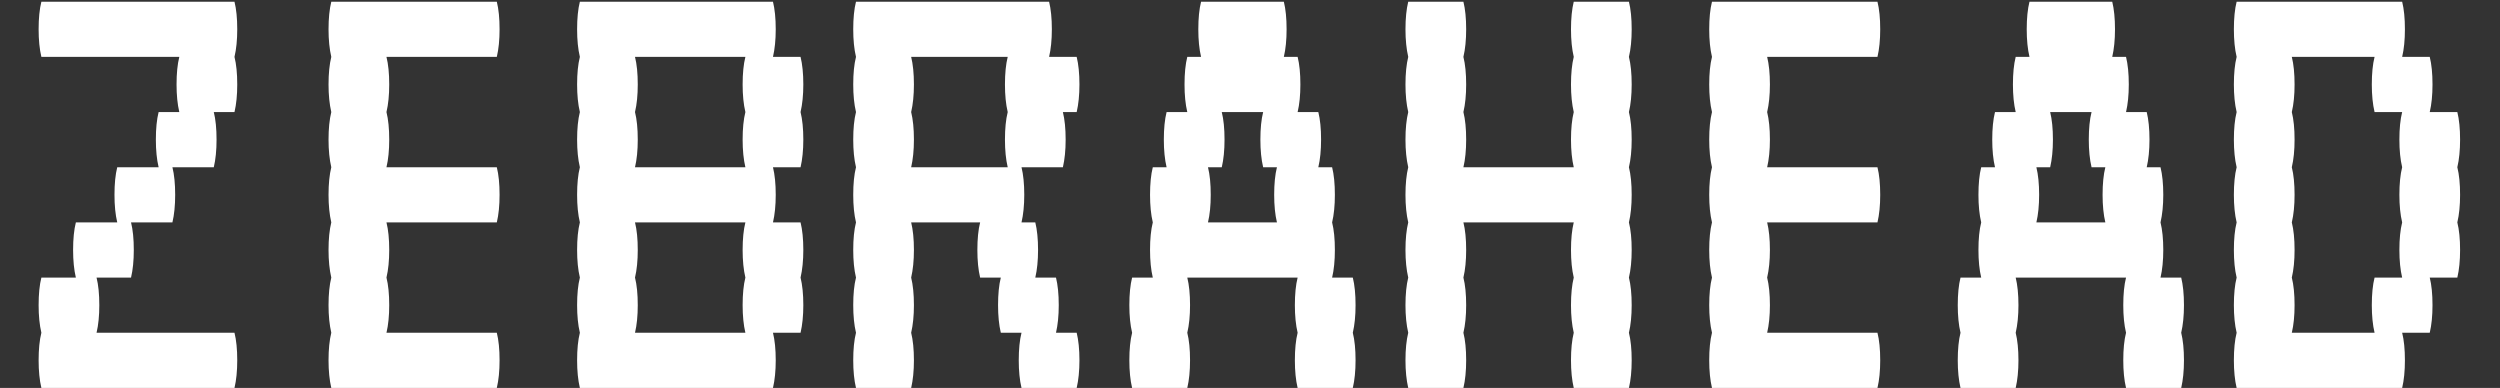
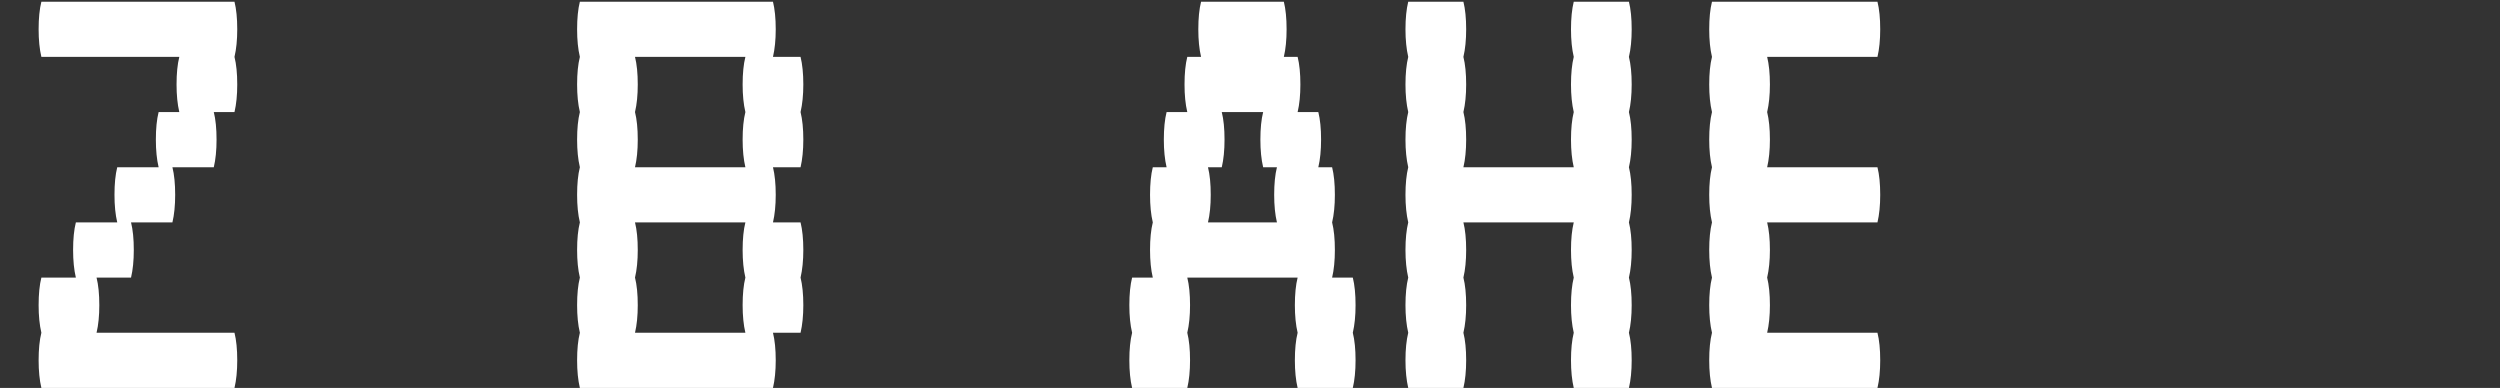
<svg xmlns="http://www.w3.org/2000/svg" width="58" height="9" viewBox="0 0 58 9" fill="none">
  <rect x="0" y="0" width="58" height="9" fill="#333333" stroke="none" />
-   <path d="M57.01 3.88C57.053 4.051 57.074 4.264 57.074 4.52C57.074 4.765 57.053 4.979 57.01 5.16C57.053 5.331 57.074 5.544 57.074 5.8C57.074 6.045 57.053 6.259 57.01 6.44H56.37C56.413 6.611 56.434 6.824 56.434 7.08C56.434 7.325 56.413 7.539 56.37 7.72H55.73C55.773 7.891 55.794 8.104 55.794 8.36C55.794 8.605 55.773 8.819 55.73 9H51.89C51.847 8.819 51.826 8.605 51.826 8.36C51.826 8.104 51.847 7.891 51.89 7.72C51.847 7.539 51.826 7.325 51.826 7.08C51.826 6.824 51.847 6.611 51.89 6.44C51.847 6.259 51.826 6.045 51.826 5.8C51.826 5.544 51.847 5.331 51.89 5.16C51.847 4.979 51.826 4.765 51.826 4.52C51.826 4.264 51.847 4.051 51.89 3.88C51.847 3.699 51.826 3.485 51.826 3.24C51.826 2.984 51.847 2.771 51.89 2.6C51.847 2.419 51.826 2.205 51.826 1.96C51.826 1.704 51.847 1.491 51.89 1.32C51.847 1.139 51.826 0.925 51.826 0.68C51.826 0.424 51.847 0.211 51.89 0.04H55.73C55.773 0.211 55.794 0.424 55.794 0.68C55.794 0.925 55.773 1.139 55.73 1.32H56.37C56.413 1.491 56.434 1.704 56.434 1.96C56.434 2.205 56.413 2.419 56.37 2.6H57.01C57.053 2.771 57.074 2.984 57.074 3.24C57.074 3.485 57.053 3.699 57.01 3.88ZM55.73 6.44C55.687 6.259 55.666 6.045 55.666 5.8C55.666 5.544 55.687 5.331 55.73 5.16C55.687 4.979 55.666 4.765 55.666 4.52C55.666 4.264 55.687 4.051 55.73 3.88C55.687 3.699 55.666 3.485 55.666 3.24C55.666 2.984 55.687 2.771 55.73 2.6H55.09C55.047 2.419 55.026 2.205 55.026 1.96C55.026 1.704 55.047 1.491 55.09 1.32H53.17C53.213 1.491 53.234 1.704 53.234 1.96C53.234 2.205 53.213 2.419 53.17 2.6C53.213 2.771 53.234 2.984 53.234 3.24C53.234 3.485 53.213 3.699 53.17 3.88C53.213 4.051 53.234 4.264 53.234 4.52C53.234 4.765 53.213 4.979 53.17 5.16C53.213 5.331 53.234 5.544 53.234 5.8C53.234 6.045 53.213 6.259 53.17 6.44C53.213 6.611 53.234 6.824 53.234 7.08C53.234 7.325 53.213 7.539 53.17 7.72H55.09C55.047 7.539 55.026 7.325 55.026 7.08C55.026 6.824 55.047 6.611 55.09 6.44H55.73Z" fill="white" />
-   <path d="M50.668 7.08C50.668 7.325 50.646 7.539 50.604 7.72C50.646 7.891 50.668 8.104 50.668 8.36C50.668 8.605 50.646 8.819 50.604 9H49.324C49.281 8.819 49.26 8.605 49.26 8.36C49.26 8.104 49.281 7.891 49.324 7.72C49.281 7.539 49.26 7.325 49.26 7.08C49.26 6.824 49.281 6.611 49.324 6.44H46.764C46.806 6.611 46.828 6.824 46.828 7.08C46.828 7.325 46.806 7.539 46.764 7.72C46.806 7.891 46.828 8.104 46.828 8.36C46.828 8.605 46.806 8.819 46.764 9H45.484C45.441 8.819 45.42 8.605 45.42 8.36C45.42 8.104 45.441 7.891 45.484 7.72C45.441 7.539 45.42 7.325 45.42 7.08C45.42 6.824 45.441 6.611 45.484 6.44H45.964C45.921 6.259 45.9 6.045 45.9 5.8C45.9 5.544 45.921 5.331 45.964 5.16C45.921 4.979 45.9 4.765 45.9 4.52C45.9 4.264 45.921 4.051 45.964 3.88H46.284C46.241 3.699 46.22 3.485 46.22 3.24C46.22 2.984 46.241 2.771 46.284 2.6H46.764C46.721 2.419 46.7 2.205 46.7 1.96C46.7 1.704 46.721 1.491 46.764 1.32H47.084C47.041 1.139 47.02 0.925 47.02 0.68C47.02 0.424 47.041 0.211 47.084 0.04H49.004C49.046 0.211 49.068 0.424 49.068 0.68C49.068 0.925 49.046 1.139 49.004 1.32H49.324C49.366 1.491 49.388 1.704 49.388 1.96C49.388 2.205 49.366 2.419 49.324 2.6H49.804C49.846 2.771 49.868 2.984 49.868 3.24C49.868 3.485 49.846 3.699 49.804 3.88H50.124C50.166 4.051 50.188 4.264 50.188 4.52C50.188 4.765 50.166 4.979 50.124 5.16C50.166 5.331 50.188 5.544 50.188 5.8C50.188 6.045 50.166 6.259 50.124 6.44H50.604C50.646 6.611 50.668 6.824 50.668 7.08ZM48.844 5.16C48.801 4.979 48.78 4.765 48.78 4.52C48.78 4.264 48.801 4.051 48.844 3.88H48.524C48.481 3.699 48.46 3.485 48.46 3.24C48.46 2.984 48.481 2.771 48.524 2.6H47.564C47.606 2.771 47.628 2.984 47.628 3.24C47.628 3.485 47.606 3.699 47.564 3.88H47.244C47.286 4.051 47.308 4.264 47.308 4.52C47.308 4.765 47.286 4.979 47.244 5.16H48.844Z" fill="white" />
  <path d="M40.998 5.16C41.04 5.331 41.062 5.544 41.062 5.8C41.062 6.045 41.04 6.259 40.998 6.44C41.04 6.611 41.062 6.824 41.062 7.08C41.062 7.325 41.04 7.539 40.998 7.72H43.557C43.6 7.891 43.621 8.104 43.621 8.36C43.621 8.605 43.6 8.819 43.557 9H39.718C39.675 8.819 39.654 8.605 39.654 8.36C39.654 8.104 39.675 7.891 39.718 7.72C39.675 7.539 39.654 7.325 39.654 7.08C39.654 6.824 39.675 6.611 39.718 6.44C39.675 6.259 39.654 6.045 39.654 5.8C39.654 5.544 39.675 5.331 39.718 5.16C39.675 4.979 39.654 4.765 39.654 4.52C39.654 4.264 39.675 4.051 39.718 3.88C39.675 3.699 39.654 3.485 39.654 3.24C39.654 2.984 39.675 2.771 39.718 2.6C39.675 2.419 39.654 2.205 39.654 1.96C39.654 1.704 39.675 1.491 39.718 1.32C39.675 1.139 39.654 0.925 39.654 0.68C39.654 0.424 39.675 0.211 39.718 0.04H43.557C43.6 0.211 43.621 0.424 43.621 0.68C43.621 0.925 43.6 1.139 43.557 1.32H40.998C41.04 1.491 41.062 1.704 41.062 1.96C41.062 2.205 41.04 2.419 40.998 2.6C41.04 2.771 41.062 2.984 41.062 3.24C41.062 3.485 41.04 3.699 40.998 3.88H43.557C43.6 4.051 43.621 4.264 43.621 4.52C43.621 4.765 43.6 4.979 43.557 5.16H40.998Z" fill="white" />
  <path d="M37.791 1.32C37.834 1.491 37.855 1.704 37.855 1.96C37.855 2.205 37.834 2.419 37.791 2.6C37.834 2.771 37.855 2.984 37.855 3.24C37.855 3.485 37.834 3.699 37.791 3.88C37.834 4.051 37.855 4.264 37.855 4.52C37.855 4.765 37.834 4.979 37.791 5.16C37.834 5.331 37.855 5.544 37.855 5.8C37.855 6.045 37.834 6.259 37.791 6.44C37.834 6.611 37.855 6.824 37.855 7.08C37.855 7.325 37.834 7.539 37.791 7.72C37.834 7.891 37.855 8.104 37.855 8.36C37.855 8.605 37.834 8.819 37.791 9H36.511C36.469 8.819 36.447 8.605 36.447 8.36C36.447 8.104 36.469 7.891 36.511 7.72C36.469 7.539 36.447 7.325 36.447 7.08C36.447 6.824 36.469 6.611 36.511 6.44C36.469 6.259 36.447 6.045 36.447 5.8C36.447 5.544 36.469 5.331 36.511 5.16H33.951C33.994 5.331 34.015 5.544 34.015 5.8C34.015 6.045 33.994 6.259 33.951 6.44C33.994 6.611 34.015 6.824 34.015 7.08C34.015 7.325 33.994 7.539 33.951 7.72C33.994 7.891 34.015 8.104 34.015 8.36C34.015 8.605 33.994 8.819 33.951 9H32.671C32.629 8.819 32.607 8.605 32.607 8.36C32.607 8.104 32.629 7.891 32.671 7.72C32.629 7.539 32.607 7.325 32.607 7.08C32.607 6.824 32.629 6.611 32.671 6.44C32.629 6.259 32.607 6.045 32.607 5.8C32.607 5.544 32.629 5.331 32.671 5.16C32.629 4.979 32.607 4.765 32.607 4.52C32.607 4.264 32.629 4.051 32.671 3.88C32.629 3.699 32.607 3.485 32.607 3.24C32.607 2.984 32.629 2.771 32.671 2.6C32.629 2.419 32.607 2.205 32.607 1.96C32.607 1.704 32.629 1.491 32.671 1.32C32.629 1.139 32.607 0.925 32.607 0.68C32.607 0.424 32.629 0.211 32.671 0.04H33.951C33.994 0.211 34.015 0.424 34.015 0.68C34.015 0.925 33.994 1.139 33.951 1.32C33.994 1.491 34.015 1.704 34.015 1.96C34.015 2.205 33.994 2.419 33.951 2.6C33.994 2.771 34.015 2.984 34.015 3.24C34.015 3.485 33.994 3.699 33.951 3.88H36.511C36.469 3.699 36.447 3.485 36.447 3.24C36.447 2.984 36.469 2.771 36.511 2.6C36.469 2.419 36.447 2.205 36.447 1.96C36.447 1.704 36.469 1.491 36.511 1.32C36.469 1.139 36.447 0.925 36.447 0.68C36.447 0.424 36.469 0.211 36.511 0.04H37.791C37.834 0.211 37.855 0.424 37.855 0.68C37.855 0.925 37.834 1.139 37.791 1.32Z" fill="white" />
  <path d="M31.449 7.08C31.449 7.325 31.428 7.539 31.385 7.72C31.428 7.891 31.449 8.104 31.449 8.36C31.449 8.605 31.428 8.819 31.385 9H30.105C30.062 8.819 30.041 8.605 30.041 8.36C30.041 8.104 30.062 7.891 30.105 7.72C30.062 7.539 30.041 7.325 30.041 7.08C30.041 6.824 30.062 6.611 30.105 6.44H27.545C27.588 6.611 27.609 6.824 27.609 7.08C27.609 7.325 27.588 7.539 27.545 7.72C27.588 7.891 27.609 8.104 27.609 8.36C27.609 8.605 27.588 8.819 27.545 9H26.265C26.222 8.819 26.201 8.605 26.201 8.36C26.201 8.104 26.222 7.891 26.265 7.72C26.222 7.539 26.201 7.325 26.201 7.08C26.201 6.824 26.222 6.611 26.265 6.44H26.745C26.702 6.259 26.681 6.045 26.681 5.8C26.681 5.544 26.702 5.331 26.745 5.16C26.702 4.979 26.681 4.765 26.681 4.52C26.681 4.264 26.702 4.051 26.745 3.88H27.065C27.022 3.699 27.001 3.485 27.001 3.24C27.001 2.984 27.022 2.771 27.065 2.6H27.545C27.502 2.419 27.481 2.205 27.481 1.96C27.481 1.704 27.502 1.491 27.545 1.32H27.865C27.822 1.139 27.801 0.925 27.801 0.68C27.801 0.424 27.822 0.211 27.865 0.04H29.785C29.828 0.211 29.849 0.424 29.849 0.68C29.849 0.925 29.828 1.139 29.785 1.32H30.105C30.148 1.491 30.169 1.704 30.169 1.96C30.169 2.205 30.148 2.419 30.105 2.6H30.585C30.628 2.771 30.649 2.984 30.649 3.24C30.649 3.485 30.628 3.699 30.585 3.88H30.905C30.948 4.051 30.969 4.264 30.969 4.52C30.969 4.765 30.948 4.979 30.905 5.16C30.948 5.331 30.969 5.544 30.969 5.8C30.969 6.045 30.948 6.259 30.905 6.44H31.385C31.428 6.611 31.449 6.824 31.449 7.08ZM29.625 5.16C29.582 4.979 29.561 4.765 29.561 4.52C29.561 4.264 29.582 4.051 29.625 3.88H29.305C29.262 3.699 29.241 3.485 29.241 3.24C29.241 2.984 29.262 2.771 29.305 2.6H28.345C28.388 2.771 28.409 2.984 28.409 3.24C28.409 3.485 28.388 3.699 28.345 3.88H28.025C28.068 4.051 28.089 4.264 28.089 4.52C28.089 4.765 28.068 4.979 28.025 5.16H29.625Z" fill="white" />
-   <path d="M24.979 7.72C25.021 7.891 25.043 8.104 25.043 8.36C25.043 8.605 25.021 8.819 24.979 9H23.699C23.656 8.819 23.635 8.605 23.635 8.36C23.635 8.104 23.656 7.891 23.699 7.72H23.219C23.176 7.539 23.155 7.325 23.155 7.08C23.155 6.824 23.176 6.611 23.219 6.44H22.739C22.696 6.259 22.675 6.045 22.675 5.8C22.675 5.544 22.696 5.331 22.739 5.16H21.139C21.181 5.331 21.203 5.544 21.203 5.8C21.203 6.045 21.181 6.259 21.139 6.44C21.181 6.611 21.203 6.824 21.203 7.08C21.203 7.325 21.181 7.539 21.139 7.72C21.181 7.891 21.203 8.104 21.203 8.36C21.203 8.605 21.181 8.819 21.139 9H19.859C19.816 8.819 19.795 8.605 19.795 8.36C19.795 8.104 19.816 7.891 19.859 7.72C19.816 7.539 19.795 7.325 19.795 7.08C19.795 6.824 19.816 6.611 19.859 6.44C19.816 6.259 19.795 6.045 19.795 5.8C19.795 5.544 19.816 5.331 19.859 5.16C19.816 4.979 19.795 4.765 19.795 4.52C19.795 4.264 19.816 4.051 19.859 3.88C19.816 3.699 19.795 3.485 19.795 3.24C19.795 2.984 19.816 2.771 19.859 2.6C19.816 2.419 19.795 2.205 19.795 1.96C19.795 1.704 19.816 1.491 19.859 1.32C19.816 1.139 19.795 0.925 19.795 0.68C19.795 0.424 19.816 0.211 19.859 0.04H24.339C24.381 0.211 24.403 0.424 24.403 0.68C24.403 0.925 24.381 1.139 24.339 1.32H24.979C25.021 1.491 25.043 1.704 25.043 1.96C25.043 2.205 25.021 2.419 24.979 2.6H24.659C24.701 2.771 24.723 2.984 24.723 3.24C24.723 3.485 24.701 3.699 24.659 3.88H23.699C23.741 4.051 23.763 4.264 23.763 4.52C23.763 4.765 23.741 4.979 23.699 5.16H24.019C24.061 5.331 24.083 5.544 24.083 5.8C24.083 6.045 24.061 6.259 24.019 6.44H24.499C24.541 6.611 24.563 6.824 24.563 7.08C24.563 7.325 24.541 7.539 24.499 7.72H24.979ZM23.379 3.88C23.336 3.699 23.315 3.485 23.315 3.24C23.315 2.984 23.336 2.771 23.379 2.6C23.336 2.419 23.315 2.205 23.315 1.96C23.315 1.704 23.336 1.491 23.379 1.32H21.139C21.181 1.491 21.203 1.704 21.203 1.96C21.203 2.205 21.181 2.419 21.139 2.6C21.181 2.771 21.203 2.984 21.203 3.24C21.203 3.485 21.181 3.699 21.139 3.88H23.379Z" fill="white" />
  <path d="M18.637 3.24C18.637 3.485 18.615 3.699 18.573 3.88H17.933C17.975 4.051 17.997 4.264 17.997 4.52C17.997 4.765 17.975 4.979 17.933 5.16H18.573C18.615 5.331 18.637 5.544 18.637 5.8C18.637 6.045 18.615 6.259 18.573 6.44C18.615 6.611 18.637 6.824 18.637 7.08C18.637 7.325 18.615 7.539 18.573 7.72H17.933C17.975 7.891 17.997 8.104 17.997 8.36C17.997 8.605 17.975 8.819 17.933 9H13.453C13.41 8.819 13.389 8.605 13.389 8.36C13.389 8.104 13.41 7.891 13.453 7.72C13.41 7.539 13.389 7.325 13.389 7.08C13.389 6.824 13.41 6.611 13.453 6.44C13.41 6.259 13.389 6.045 13.389 5.8C13.389 5.544 13.41 5.331 13.453 5.16C13.41 4.979 13.389 4.765 13.389 4.52C13.389 4.264 13.41 4.051 13.453 3.88C13.41 3.699 13.389 3.485 13.389 3.24C13.389 2.984 13.41 2.771 13.453 2.6C13.41 2.419 13.389 2.205 13.389 1.96C13.389 1.704 13.41 1.491 13.453 1.32C13.41 1.139 13.389 0.925 13.389 0.68C13.389 0.424 13.41 0.211 13.453 0.04H17.933C17.975 0.211 17.997 0.424 17.997 0.68C17.997 0.925 17.975 1.139 17.933 1.32H18.573C18.615 1.491 18.637 1.704 18.637 1.96C18.637 2.205 18.615 2.419 18.573 2.6C18.615 2.771 18.637 2.984 18.637 3.24ZM17.293 3.88C17.25 3.699 17.229 3.485 17.229 3.24C17.229 2.984 17.25 2.771 17.293 2.6C17.25 2.419 17.229 2.205 17.229 1.96C17.229 1.704 17.25 1.491 17.293 1.32H14.732C14.775 1.491 14.796 1.704 14.796 1.96C14.796 2.205 14.775 2.419 14.732 2.6C14.775 2.771 14.796 2.984 14.796 3.24C14.796 3.485 14.775 3.699 14.732 3.88H17.293ZM17.293 6.44C17.25 6.259 17.229 6.045 17.229 5.8C17.229 5.544 17.25 5.331 17.293 5.16H14.732C14.775 5.331 14.796 5.544 14.796 5.8C14.796 6.045 14.775 6.259 14.732 6.44C14.775 6.611 14.796 6.824 14.796 7.08C14.796 7.325 14.775 7.539 14.732 7.72H17.293C17.25 7.539 17.229 7.325 17.229 7.08C17.229 6.824 17.25 6.611 17.293 6.44Z" fill="white" />
-   <path d="M8.966 5.16C9.009 5.331 9.03 5.544 9.03 5.8C9.03 6.045 9.009 6.259 8.966 6.44C9.009 6.611 9.03 6.824 9.03 7.08C9.03 7.325 9.009 7.539 8.966 7.72H11.526C11.569 7.891 11.59 8.104 11.59 8.36C11.59 8.605 11.569 8.819 11.526 9H7.686C7.644 8.819 7.622 8.605 7.622 8.36C7.622 8.104 7.644 7.891 7.686 7.72C7.644 7.539 7.622 7.325 7.622 7.08C7.622 6.824 7.644 6.611 7.686 6.44C7.644 6.259 7.622 6.045 7.622 5.8C7.622 5.544 7.644 5.331 7.686 5.16C7.644 4.979 7.622 4.765 7.622 4.52C7.622 4.264 7.644 4.051 7.686 3.88C7.644 3.699 7.622 3.485 7.622 3.24C7.622 2.984 7.644 2.771 7.686 2.6C7.644 2.419 7.622 2.205 7.622 1.96C7.622 1.704 7.644 1.491 7.686 1.32C7.644 1.139 7.622 0.925 7.622 0.68C7.622 0.424 7.644 0.211 7.686 0.04H11.526C11.569 0.211 11.59 0.424 11.59 0.68C11.59 0.925 11.569 1.139 11.526 1.32H8.966C9.009 1.491 9.03 1.704 9.03 1.96C9.03 2.205 9.009 2.419 8.966 2.6C9.009 2.771 9.03 2.984 9.03 3.24C9.03 3.485 9.009 3.699 8.966 3.88H11.526C11.569 4.051 11.59 4.264 11.59 4.52C11.59 4.765 11.569 4.979 11.526 5.16H8.966Z" fill="white" />
  <path d="M5.504 1.96C5.504 2.205 5.483 2.419 5.44 2.6H4.96C5.003 2.771 5.024 2.984 5.024 3.24C5.024 3.485 5.003 3.699 4.96 3.88H4C4.043 4.051 4.064 4.264 4.064 4.52C4.064 4.765 4.043 4.979 4 5.16H3.04C3.083 5.331 3.104 5.544 3.104 5.8C3.104 6.045 3.083 6.259 3.04 6.44H2.24C2.283 6.611 2.304 6.824 2.304 7.08C2.304 7.325 2.283 7.539 2.24 7.72H5.44C5.483 7.891 5.504 8.104 5.504 8.36C5.504 8.605 5.483 8.819 5.44 9H0.96C0.917 8.819 0.896 8.605 0.896 8.36C0.896 8.104 0.917 7.891 0.96 7.72C0.917 7.539 0.896 7.325 0.896 7.08C0.896 6.824 0.917 6.611 0.96 6.44H1.76C1.717 6.259 1.696 6.045 1.696 5.8C1.696 5.544 1.717 5.331 1.76 5.16H2.72C2.677 4.979 2.656 4.765 2.656 4.52C2.656 4.264 2.677 4.051 2.72 3.88H3.68C3.637 3.699 3.616 3.485 3.616 3.24C3.616 2.984 3.637 2.771 3.68 2.6H4.16C4.117 2.419 4.096 2.205 4.096 1.96C4.096 1.704 4.117 1.491 4.16 1.32H0.96C0.917 1.139 0.896 0.925 0.896 0.68C0.896 0.424 0.917 0.211 0.96 0.04H5.44C5.483 0.211 5.504 0.424 5.504 0.68C5.504 0.925 5.483 1.139 5.44 1.32C5.483 1.491 5.504 1.704 5.504 1.96Z" fill="white" />
</svg>